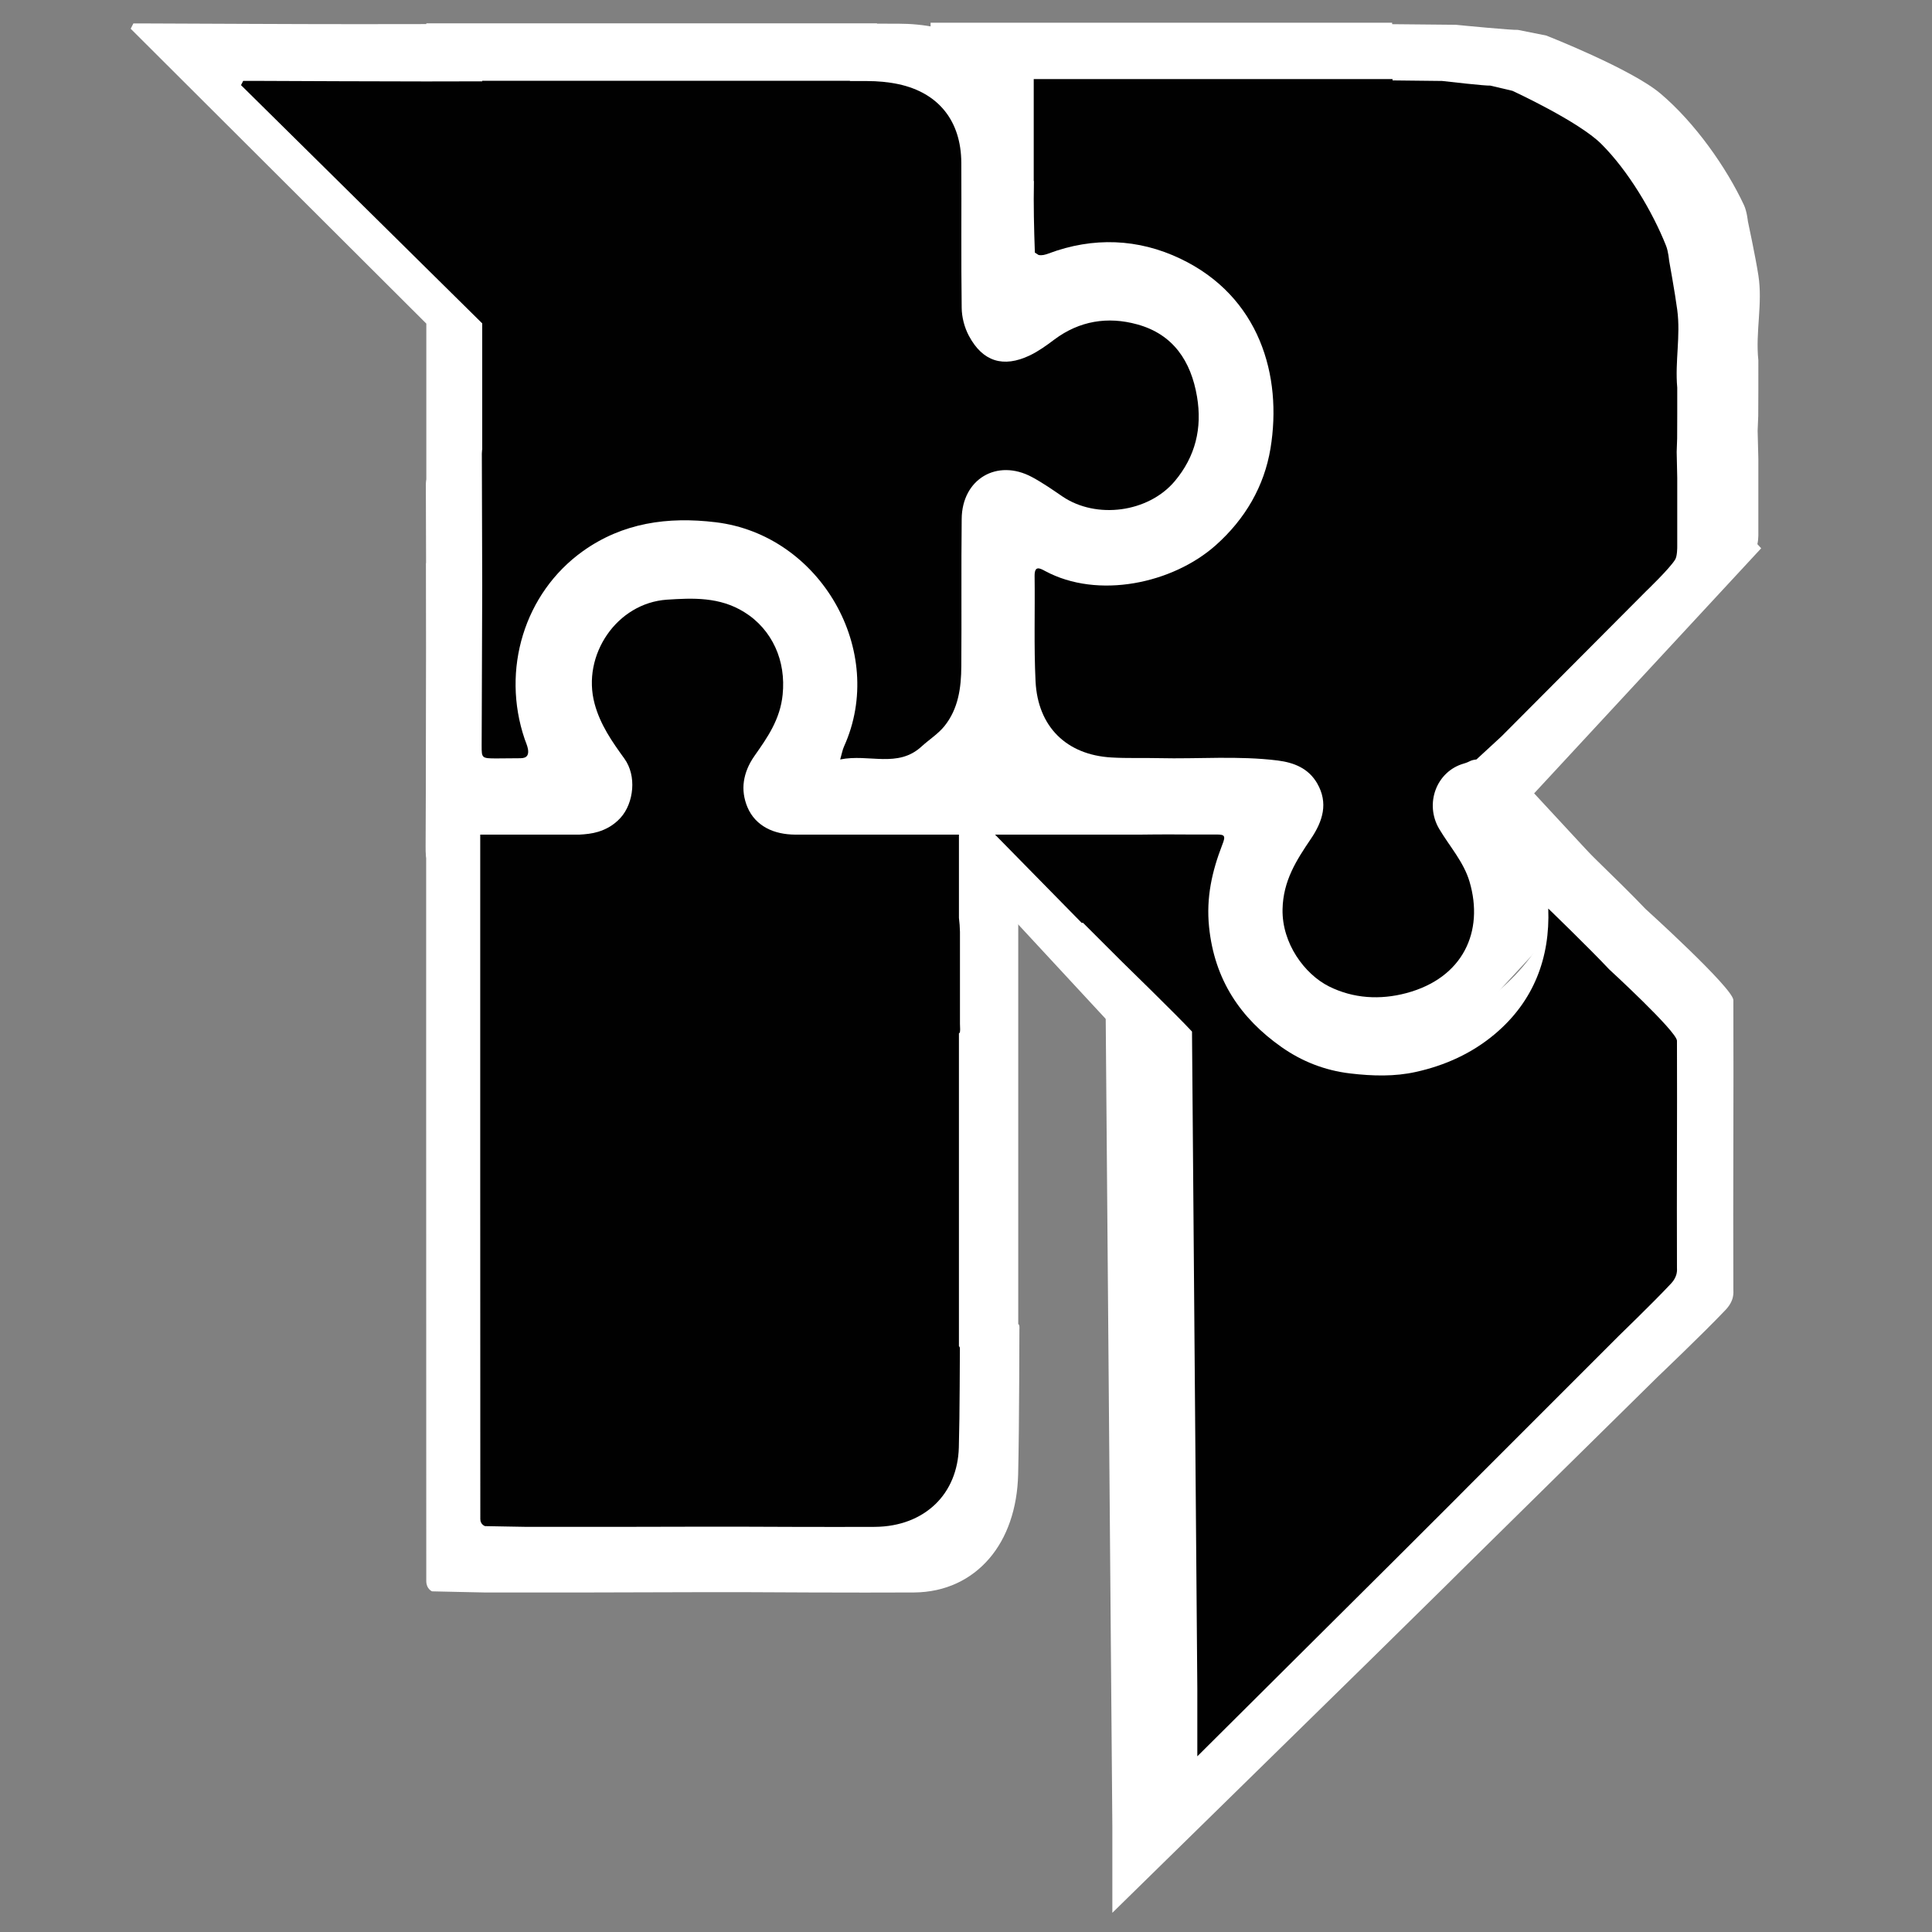
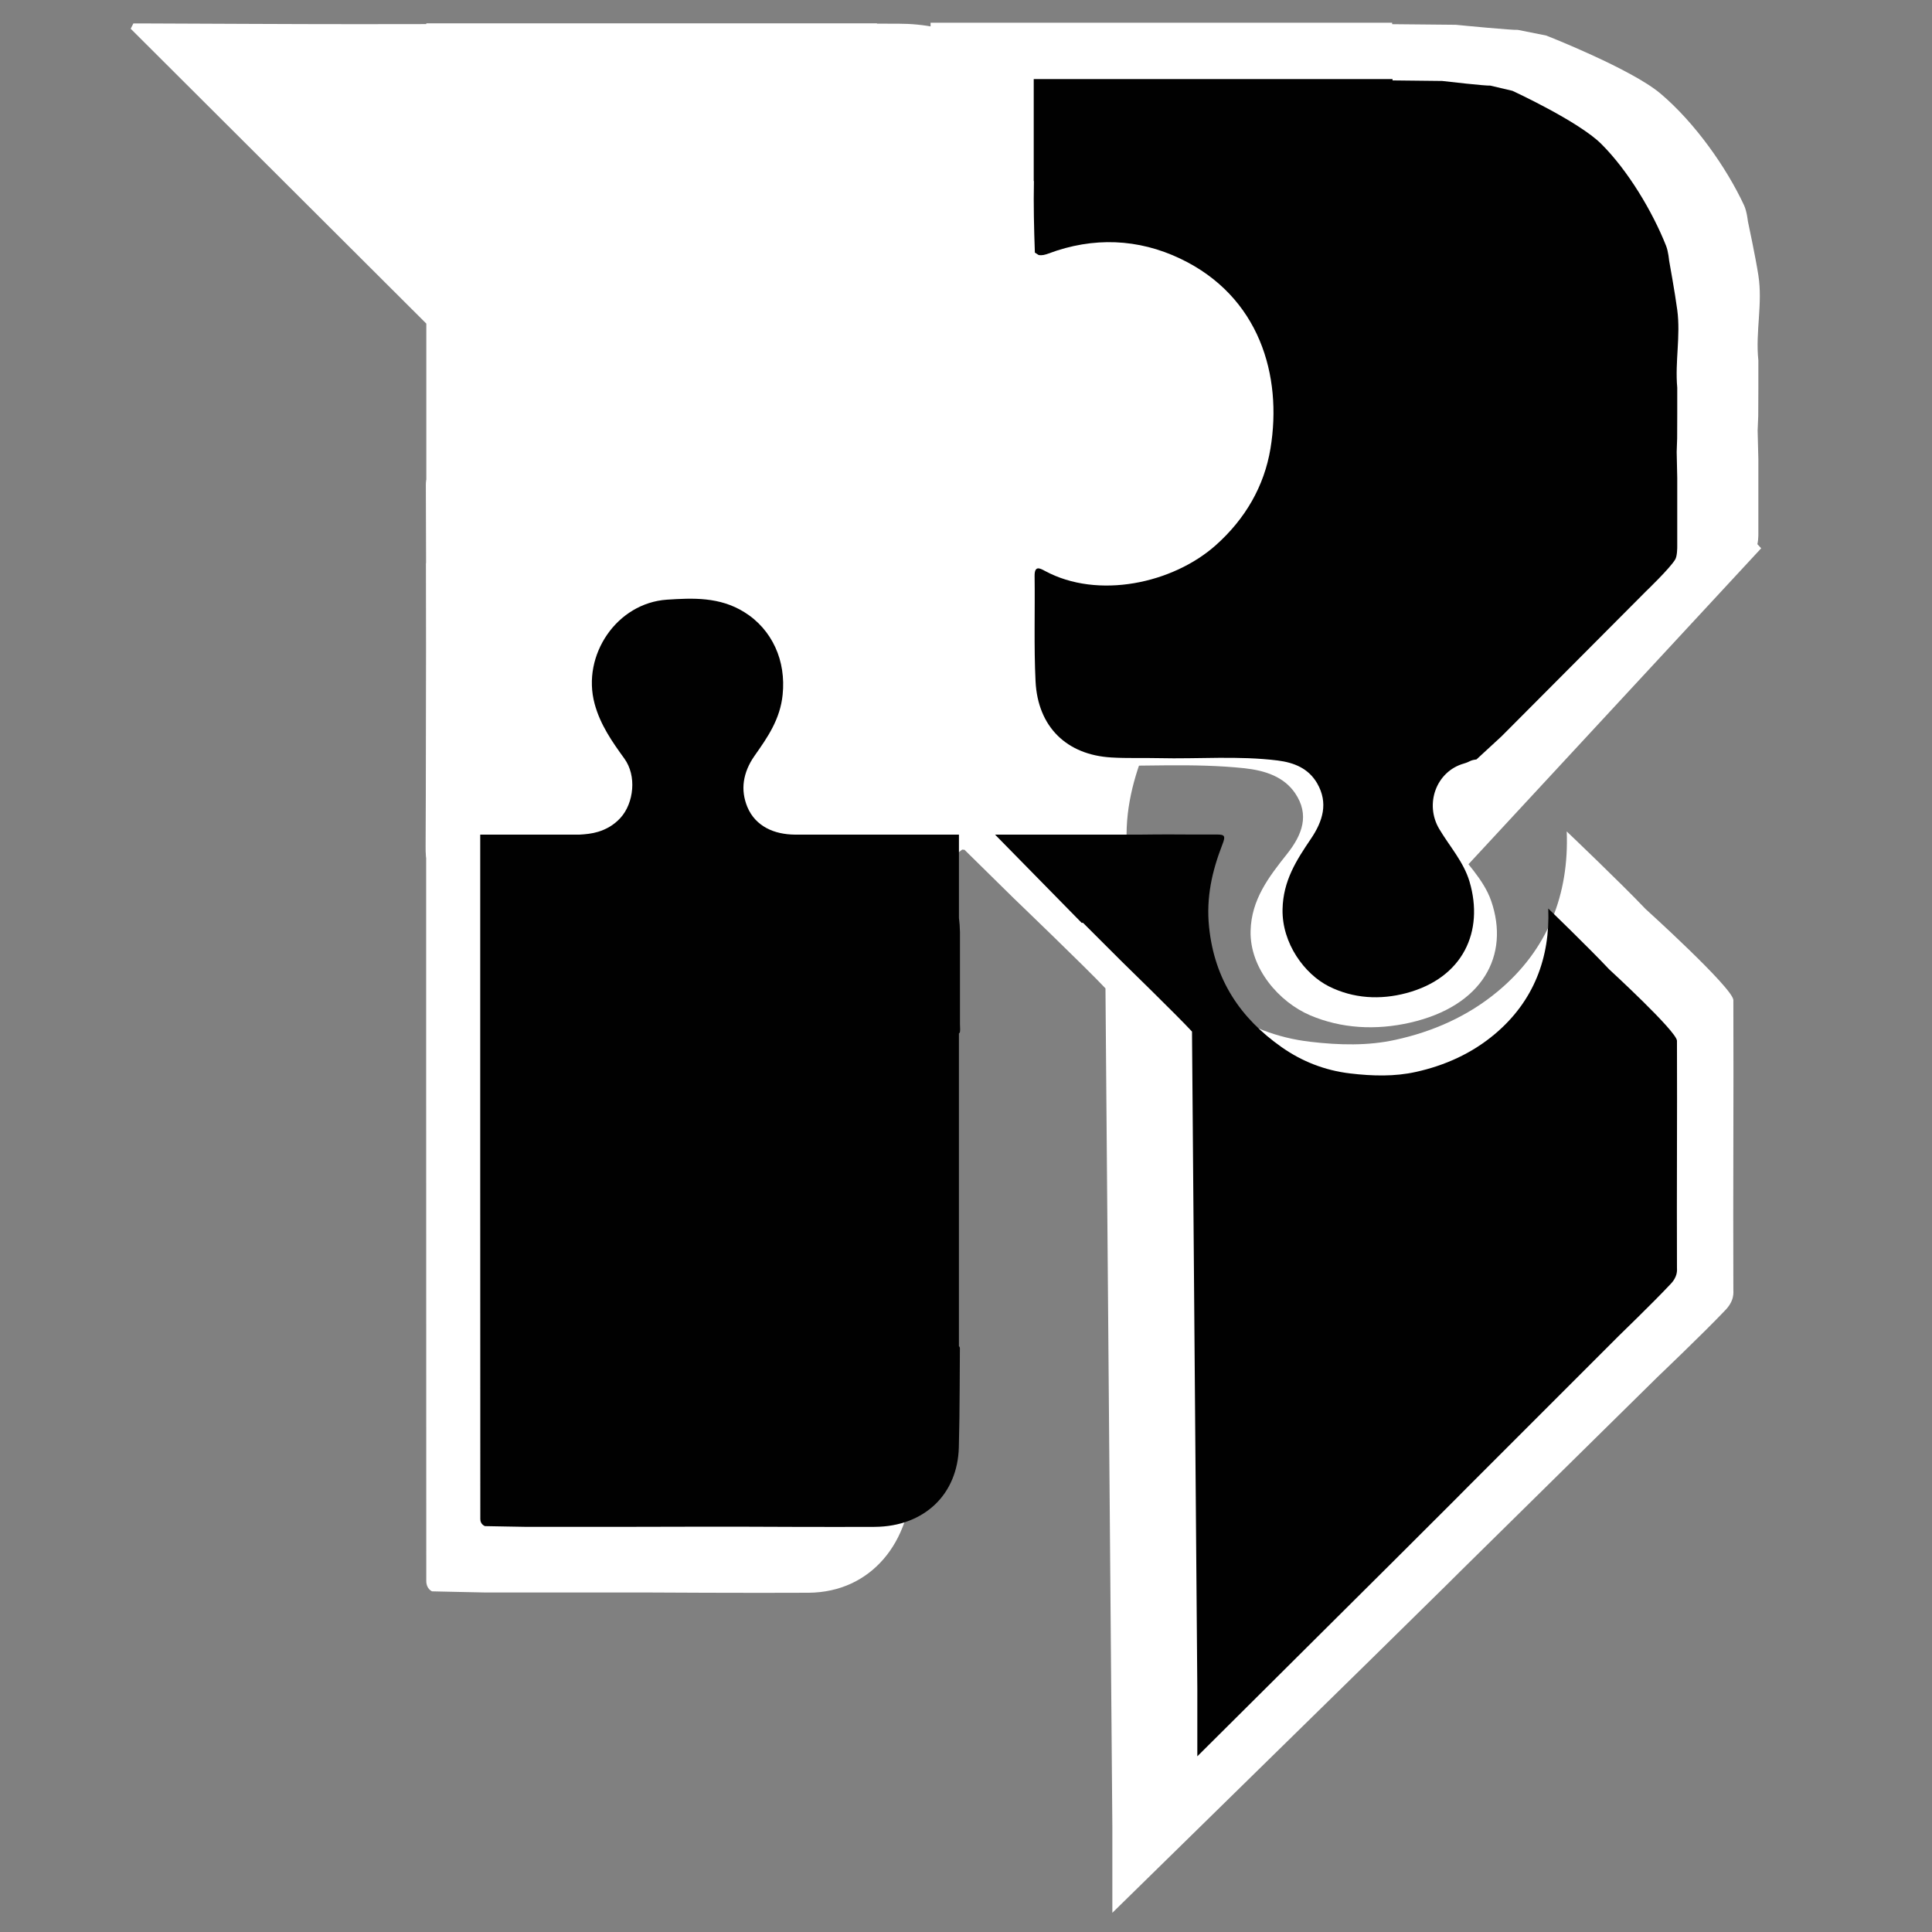
<svg xmlns="http://www.w3.org/2000/svg" xmlns:ns1="http://sodipodi.sourceforge.net/DTD/sodipodi-0.dtd" xmlns:ns2="http://www.inkscape.org/namespaces/inkscape" id="Layer_2" data-name="Layer 2" viewBox="0 0 180 180" version="1.1" ns1:docname="favicon.svg" ns2:version="1.2.2 (b0a8486, 2022-12-01)" ns2:export-filename="../../../../../../Desktop/Redon2/Logo/blackR2.png" ns2:export-xdpi="97.639999" ns2:export-ydpi="97.639999" width="180" height="180">
  <rect x="0" y="0" width="180" height="180" fill="#808080" stroke="none" />
  <ns1:namedview id="namedview7721" pagecolor="#ffffff" bordercolor="#000000" borderopacity="0.25" ns2:showpageshadow="2" ns2:pageopacity="0.0" ns2:pagecheckerboard="0" ns2:deskcolor="#d1d1d1" showgrid="false" ns2:zoom="1.8888884" ns2:cx="70.147079" ns2:cy="78.882375" ns2:window-width="1512" ns2:window-height="916" ns2:window-x="0" ns2:window-y="38" ns2:window-maximized="0" ns2:current-layer="Layer_2" />
  <defs id="defs7690">
    <style id="style7688">
      .cls-1 {
        fill: #010101;
      }

      .cls-2 {
        fill: #231f20;
      }
    </style>
  </defs>
  <g ns2:groupmode="layer" id="layer1" ns2:label="background" style="display:none;fill:#757575;fill-opacity:1" ns1:insensitive="true" transform="translate(7.672,-12.479)">
    <rect style="display:inline;fill:#afafaf;fill-opacity:1;stroke-width:1.324" id="rect10940" width="249.035" height="233.436" x="-60.216" y="-26.89" ns2:export-filename="../../../../../../Desktop/Redon2/Logo/rect10940.png" ns2:export-xdpi="97.639999" ns2:export-ydpi="97.639999" />
  </g>
  <g id="g10806" ns2:label="white" style="display:inline" ns2:export-filename="../../../../../../Desktop/Redon2/Logo/g10806.png" ns2:export-xdpi="97.639999" ns2:export-ydpi="97.639999" transform="translate(19.849,-10.361)">
    <path id="rect7704" style="display:inline;fill:#ffffff;fill-opacity:1;stroke-width:1.088" class="cls-1" d="M 19.87,12.535 H 61.859 V 59.519 H 19.87 Z M 32.824,53.432 C 19.318,39.967 5.823,26.502 -7.672,13.038 c 0.087,-0.164 0.162,-0.328 0.249,-0.492 0.433,0 0.866,0 1.299,0 6.515,0.022 13.04,0.066 19.555,0.066 8.116,0 16.233,-0.044 24.349,-0.055 8.679,-0.011 17.358,-0.011 26.038,0.011 1.201,0 2.424,0.109 3.593,0.361 4.567,0.995 7.142,4.24 7.164,9.06 0.032,5.574 -0.032,11.159 0.043,16.732 0.011,1.082 0.314,2.262 0.822,3.224 1.569,2.973 3.928,3.716 6.948,2.262 0.996,-0.481 1.926,-1.158 2.814,-1.836 2.868,-2.164 6.104,-2.678 9.448,-1.749 4.134,1.137 6.158,4.262 6.839,8.339 0.606,3.618 -0.173,6.907 -2.554,9.76 -3.008,3.596 -8.928,4.404 -12.813,1.749 -1.136,-0.787 -2.273,-1.585 -3.485,-2.24 -3.982,-2.153 -7.976,0.23 -8.019,4.82 -0.065,5.661 0,11.322 -0.043,16.995 -0.011,2.47 -0.335,4.907 -1.926,6.907 -0.714,0.896 -1.732,1.541 -2.586,2.328 -2.738,2.568 -6.028,0.842 -9.318,1.519 0.206,-0.721 0.271,-1.126 0.433,-1.486 C 66.112,78.306 58.493,64.896 46.524,63.443 c -5.465,-0.667 -10.616,0.055 -15.172,3.344 -6.666,4.82 -9.329,13.661 -6.634,21.661 0.13,0.372 0.292,0.732 0.368,1.115 0.119,0.656 -0.054,1.093 -0.855,1.093 l -2.716,0.022 c -1.71,0 -1.71,-0.033 -1.71,-1.464 l 0.022,-5.924 0.043,-12.547 -0.043,-15.224 c 0.011,-1.082 0.444,-1.421 1.483,-1.399 3.744,0.044 7.489,0.022 11.233,0.022 0.087,-0.23 0.173,-0.448 0.26,-0.678 z" ns2:label="upp_left" ns2:export-filename="../../../../../../Desktop/Redon2/Logo/rect7704.png" ns2:export-xdpi="97.639999" ns2:export-ydpi="97.639999" />
    <path id="path7692" style="display:inline;fill:#ffffff;fill-opacity:1;stroke-width:1.047" class="cls-1" d="M 66.85,12.479 V 22.873 h 0.022 c -0.059,2.432 0.012,4.866 0.113,7.294 0.148,0.077 0.296,0.164 0.444,0.242 0.42,0.068 0.773,-0.019 1.205,-0.155 5.338,-1.7 10.743,-1.518 15.786,0.53 9.484,3.845 12.244,11.912 10.802,19.351 -0.75,3.845 -3.021,7.177 -6.564,9.862 -5.134,3.883 -14.106,5.546 -20.478,2.609 -0.659,-0.309 -1.238,-0.522 -1.227,0.511 0.057,3.584 -0.091,7.178 0.113,10.753 0.273,4.637 3.725,7.496 9.098,7.757 1.885,0.097 3.782,0.029 5.679,0.068 4.748,0.097 9.519,-0.261 14.256,0.242 1.942,0.213 3.667,0.793 4.712,2.319 1.374,2.019 0.672,3.873 -0.737,5.651 -1.738,2.183 -3.339,4.279 -3.408,7.196 -0.08,3.487 2.656,6.618 5.553,7.855 2.93,1.246 6.147,1.4 9.293,0.685 6.804,-1.546 9.323,-6.289 7.563,-11.36 -0.704,-2.019 -2.396,-3.594 -3.634,-5.372 -1.772,-2.541 -0.364,-5.862 2.953,-6.664 0.818,-0.203 0.67,-0.33 1.511,-0.417 l 3.01,-2.357 17.322,-14.79 c 0,0 2.829,-2.307 3.476,-3.215 0.273,-0.338 0.26,-1.315 0.26,-1.315 v -7.023 l -0.067,-2.647 0.056,-1.372 c 0,-0.589 0.011,-2.474 0.011,-2.474 V 43.933 c -0.284,-2.686 0.42,-5.266 0,-7.932 -0.261,-1.691 -0.976,-5.032 -0.976,-5.032 0,0 -0.091,-0.918 -0.364,-1.498 -1.636,-3.507 -4.566,-7.67 -7.758,-10.375 -2.715,-2.309 -10.653,-5.419 -10.653,-5.419 l -2.658,-0.532 c -0.477,0.039 -5.236,-0.416 -5.77,-0.474 l -5.941,-0.057 V 12.479 H 95.313 76.674 Z" ns2:label="upp_right" />
    <path id="path7694" style="display:inline;fill:#ffffff;fill-opacity:1;stroke-width:1.135" class="cls-1" d="m 80.047,79.018 c -1.047,-0.004 -2.091,0.017 -3.137,0.024 H 59.389 l 10.448,10.484 h 0.165 l 4.602,4.529 c 0,0 6.849,6.577 8.541,8.39 l 0.641,78.097 v 8.031 l 23.814,-23.338 7.259,-7.141 1.509,-1.498 18.256,-17.988 c 0,0 4.196,-3.999 6.185,-6.093 0.972,-0.957 0.835,-1.744 0.835,-2.048 -0.034,-9.664 0.034,-17.3 0,-26.941 -0.091,-1.16 -8.186,-8.482 -8.186,-8.482 -2.344,-2.467 -7.339,-7.22 -7.339,-7.22 0.229,5.834 -1.737,11.004 -6.424,14.901 -2.801,2.331 -6.07,3.762 -9.546,4.516 -2.549,0.563 -5.226,0.496 -7.924,0.18 -3.098,-0.36 -5.854,-1.452 -8.277,-3.13 -4.973,-3.446 -8.092,-8.008 -8.744,-14.27 -0.366,-3.525 0.364,-6.645 1.588,-9.765 0.434,-1.081 0.322,-1.239 -0.741,-1.227 -2.001,0.011 -4.003,-0.006 -6.002,-0.013 z" ns2:label="bot_right" />
-     <path id="rect7698" style="display:inline;fill:#ffffff;fill-opacity:1;stroke-width:1.197" class="cls-1" d="m 43.631,30.146 c -0.756,0.016 -1.515,0.072 -2.274,0.131 -2.861,0.236 -5.328,2.139 -6.879,4.844 -1.551,2.705 -2.206,6.185 -1.442,9.586 0.328,1.457 0.828,2.758 1.429,4.006 0.601,1.247 1.289,2.401 1.999,3.583 0.71,1.182 0.994,2.706 0.896,4.203 -0.098,1.497 -0.557,2.968 -1.354,4.018 -0.764,0.998 -1.638,1.574 -2.566,1.916 -0.702,0.258 -1.444,0.346 -2.193,0.395 H 19.855 v 1.444 23.226 23.465 l 0.011,46.688 c 0,0.368 0.12,0.604 0.262,0.762 0.142,0.158 0.273,0.21 0.273,0.21 l 2.436,0.054 2.434,0.051 h 9.829 l 9.829,-0.026 h 0.22 0.218 2.306 2.304 c 0,0 2.555,0.013 5.755,0.026 3.2,0.013 7.032,0.013 9.588,0 2.916,-0.026 5.297,-1.196 6.979,-3.139 1.682,-1.943 2.632,-4.686 2.709,-7.837 0.055,-2.258 0.087,-5.647 0.098,-8.47 0.011,-2.823 0.021,-5.08 0.021,-5.08 0,0 0.011,-0.131 0,-0.249 -0.01,-0.105 -0.035,-0.209 -0.109,-0.233 V 90.354 c 0.028,-0.021 0.06,-0.038 0.077,-0.072 0.098,-0.197 0.054,-0.618 0.043,-1.262 v -6.409 -6.301 c -0.01,-0.677 -0.056,-1.318 -0.119,-1.941 V 62.828 H 74.83 56.135 c -1.201,-0.013 -2.339,-0.291 -3.289,-0.908 -0.95,-0.617 -1.736,-1.561 -2.206,-2.913 -0.404,-1.169 -0.545,-2.378 -0.403,-3.559 0.142,-1.182 0.545,-2.376 1.222,-3.531 0.743,-1.274 1.486,-2.535 2.075,-3.913 0.59,-1.379 1.027,-2.863 1.169,-4.57 0.197,-2.324 -0.087,-4.58 -0.84,-6.55 -0.754,-1.969 -1.956,-3.677 -3.583,-4.885 -1.42,-1.064 -2.894,-1.549 -4.39,-1.746 -0.748,-0.098 -1.503,-0.122 -2.259,-0.105 z" ns2:label="bot_left" />
+     <path id="rect7698" style="display:inline;fill:#ffffff;fill-opacity:1;stroke-width:1.197" class="cls-1" d="m 43.631,30.146 c -0.756,0.016 -1.515,0.072 -2.274,0.131 -2.861,0.236 -5.328,2.139 -6.879,4.844 -1.551,2.705 -2.206,6.185 -1.442,9.586 0.328,1.457 0.828,2.758 1.429,4.006 0.601,1.247 1.289,2.401 1.999,3.583 0.71,1.182 0.994,2.706 0.896,4.203 -0.098,1.497 -0.557,2.968 -1.354,4.018 -0.764,0.998 -1.638,1.574 -2.566,1.916 -0.702,0.258 -1.444,0.346 -2.193,0.395 H 19.855 v 1.444 23.226 23.465 l 0.011,46.688 c 0,0.368 0.12,0.604 0.262,0.762 0.142,0.158 0.273,0.21 0.273,0.21 l 2.436,0.054 2.434,0.051 h 9.829 h 0.22 0.218 2.306 2.304 c 0,0 2.555,0.013 5.755,0.026 3.2,0.013 7.032,0.013 9.588,0 2.916,-0.026 5.297,-1.196 6.979,-3.139 1.682,-1.943 2.632,-4.686 2.709,-7.837 0.055,-2.258 0.087,-5.647 0.098,-8.47 0.011,-2.823 0.021,-5.08 0.021,-5.08 0,0 0.011,-0.131 0,-0.249 -0.01,-0.105 -0.035,-0.209 -0.109,-0.233 V 90.354 c 0.028,-0.021 0.06,-0.038 0.077,-0.072 0.098,-0.197 0.054,-0.618 0.043,-1.262 v -6.409 -6.301 c -0.01,-0.677 -0.056,-1.318 -0.119,-1.941 V 62.828 H 74.83 56.135 c -1.201,-0.013 -2.339,-0.291 -3.289,-0.908 -0.95,-0.617 -1.736,-1.561 -2.206,-2.913 -0.404,-1.169 -0.545,-2.378 -0.403,-3.559 0.142,-1.182 0.545,-2.376 1.222,-3.531 0.743,-1.274 1.486,-2.535 2.075,-3.913 0.59,-1.379 1.027,-2.863 1.169,-4.57 0.197,-2.324 -0.087,-4.58 -0.84,-6.55 -0.754,-1.969 -1.956,-3.677 -3.583,-4.885 -1.42,-1.064 -2.894,-1.549 -4.39,-1.746 -0.748,-0.098 -1.503,-0.122 -2.259,-0.105 z" ns2:label="bot_left" />
    <rect style="fill:#ffffff;fill-opacity:1" id="rect1163" width="53.856" height="54.172" x="51.955" y="24.393" />
-     <rect style="fill:#ffffff;fill-opacity:1;stroke-width:1.035" id="rect1272" width="61.677" height="43.663" x="-158.041" y="-10.57" transform="matrix(-0.68,-0.734,0.68,-0.734,0,0)" />
    <rect style="display:inline;fill:#ffffff;fill-opacity:1;stroke-width:1.035" id="rect1272-5" width="61.677" height="43.663" x="-147.911" y="20.539" transform="matrix(-0.68,-0.734,0.68,-0.734,0,0)" />
  </g>
  <g id="g10816" ns2:label="black" style="display:inline" transform="matrix(0.883,0,0,0.883,22.455,7.367)">
-     <path id="path10808" style="display:inline;fill:#010101" class="cls-1" d="M 25.45,0.18 H 64.25 V 43.17 H 25.45 Z M 37.42,37.6 C 24.94,25.28 12.47,12.96 0,0.64 0.08,0.49 0.15,0.34 0.23,0.19 c 0.4,0 0.8,0 1.2,0 6.02,0.02 12.05,0.06 18.07,0.06 7.5,0 15,-0.04 22.5,-0.05 8.02,-0.01 16.04,-0.01 24.06,0.01 1.11,0 2.24,0.1 3.32,0.33 4.22,0.91 6.6,3.88 6.62,8.29 0.03,5.1 -0.03,10.21 0.04,15.31 0.01,0.99 0.29,2.07 0.76,2.95 1.45,2.72 3.63,3.4 6.42,2.07 0.92,-0.44 1.78,-1.06 2.6,-1.68 2.65,-1.98 5.64,-2.45 8.73,-1.6 3.82,1.04 5.69,3.9 6.32,7.63 0.56,3.31 -0.16,6.32 -2.36,8.93 -2.78,3.29 -8.25,4.03 -11.84,1.6 -1.05,-0.72 -2.1,-1.45 -3.22,-2.05 -3.68,-1.97 -7.37,0.21 -7.41,4.41 -0.06,5.18 0,10.36 -0.04,15.55 -0.01,2.26 -0.31,4.49 -1.78,6.32 -0.66,0.82 -1.6,1.41 -2.39,2.13 -2.53,2.35 -5.57,0.77 -8.61,1.39 0.19,-0.66 0.25,-1.03 0.4,-1.36 4.56,-10.07 -2.48,-22.34 -13.54,-23.67 -5.05,-0.61 -9.81,0.05 -14.02,3.06 -6.16,4.41 -8.62,12.5 -6.13,19.82 0.12,0.34 0.27,0.67 0.34,1.02 0.11,0.6 -0.05,1 -0.79,1 l -2.51,0.02 c -1.58,0 -1.58,-0.03 -1.58,-1.34 l 0.02,-5.42 0.04,-11.48 -0.04,-13.93 c 0.01,-0.99 0.41,-1.3 1.37,-1.28 3.46,0.04 6.92,0.02 10.38,0.02 0.08,-0.21 0.16,-0.41 0.24,-0.62 z" ns2:label="upp_left" />
    <path id="path10810" style="display:inline" class="cls-1" d="m 83.641,0 v 10.76 h 0.02 c -0.052,2.517 0.01,5.037 0.1,7.551 0.13,0.08 0.261,0.17 0.391,0.25 0.37,0.07 0.681,-0.02 1.061,-0.16 4.7,-1.76 9.458,-1.571 13.898,0.549 8.35,3.98 10.78,12.331 9.51,20.031 -0.66,3.98 -2.659,7.429 -5.779,10.209 -4.52,4.02 -12.419,5.741 -18.029,2.701 -0.58,-0.32 -1.09,-0.541 -1.08,0.529 0.05,3.71 -0.08,7.431 0.1,11.131 0.24,4.8 3.28,7.759 8.01,8.029 1.66,0.1 3.33,0.03 5,0.07 4.18,0.1 8.381,-0.27 12.551,0.25 1.71,0.22 3.228,0.82 4.148,2.4 1.21,2.09 0.592,4.01 -0.648,5.85 -1.53,2.26 -2.94,4.429 -3,7.449 -0.07,3.61 2.339,6.851 4.889,8.131 2.58,1.29 5.412,1.449 8.182,0.709 5.99,-1.6 8.208,-6.51 6.658,-11.76 -0.62,-2.09 -2.109,-3.721 -3.199,-5.561 -1.56,-2.63 -0.32,-6.068 2.6,-6.898 0.72,-0.21 0.59,-0.342 1.33,-0.432 L 133,69.35 148.25,54.039 c 0,0 2.491,-2.388 3.061,-3.328 0.24,-0.35 0.229,-1.361 0.229,-1.361 v -7.27 l -0.059,-2.74 0.049,-1.42 c 0,-0.61 0.01,-2.561 0.01,-2.561 v -2.799 c -0.25,-2.78 0.37,-5.451 0,-8.211 -0.23,-1.75 -0.859,-5.209 -0.859,-5.209 0,0 -0.08,-0.951 -0.32,-1.551 -1.44,-3.63 -4.02,-7.94 -6.83,-10.74 -2.39,-2.39 -9.379,-5.609 -9.379,-5.609 l -2.34,-0.551 c -0.42,0.04 -4.61,-0.43 -5.08,-0.49 L 121.5,0.141 V 0 H 108.699 92.289 Z" ns2:label="upp_right" />
    <path id="path10812" style="display:inline" class="cls-1" d="m 97.631,79.699 c -0.916,-0.003 -1.829,0.015 -2.744,0.021 H 79.561 l 9.139,9.309 h 0.145 l 4.025,4.021 c 0,0 5.991,5.839 7.471,7.449 l 0.561,69.34 v 7.131 l 20.83,-20.721 6.35,-6.34 1.32,-1.33 15.969,-15.971 c 0,0 3.67,-3.55 5.41,-5.41 0.85,-0.85 0.73,-1.548 0.73,-1.818 -0.03,-8.58 0.03,-15.36 0,-23.92 -0.08,-1.03 -7.16,-7.531 -7.16,-7.531 -2.05,-2.19 -6.42,-6.41 -6.42,-6.41 0.2,5.18 -1.519,9.77 -5.619,13.23 -2.45,2.07 -5.31,3.34 -8.35,4.01 -2.23,0.5 -4.572,0.44 -6.932,0.16 -2.71,-0.32 -5.12,-1.289 -7.24,-2.779 -4.35,-3.06 -7.078,-7.11 -7.648,-12.67 -0.32,-3.13 0.319,-5.9 1.389,-8.67 0.38,-0.96 0.282,-1.1 -0.648,-1.09 -1.75,0.01 -3.501,-0.005 -5.25,-0.012 z" ns2:label="bot_right" />
    <path id="path10814" style="display:inline" class="cls-1" d="m 47.012,54.83 c -0.693,0.013 -1.387,0.055 -2.082,0.1 -2.62,0.18 -4.879,1.629 -6.299,3.689 -1.42,2.06 -2.02,4.711 -1.32,7.301 0.3,1.11 0.759,2.101 1.309,3.051 0.55,0.95 1.18,1.829 1.83,2.729 0.65,0.9 0.91,2.061 0.82,3.201 -0.09,1.14 -0.51,2.261 -1.24,3.061 -0.7,0.76 -1.5,1.199 -2.35,1.459 -0.643,0.197 -1.322,0.264 -2.008,0.301 H 25.24 v 1.1 17.689 17.871 l 0.01,35.559 c 0,0.28 0.11,0.46 0.24,0.58 0.13,0.12 0.25,0.16 0.25,0.16 l 2.23,0.041 2.229,0.039 h 9 l 9,-0.019 h 0.201 0.199 2.111 2.109 c 0,0 2.34,0.01 5.27,0.019 2.93,0.01 6.439,0.01 8.779,0 2.67,-0.02 4.851,-0.911 6.391,-2.391 1.54,-1.48 2.41,-3.569 2.48,-5.969 0.05,-1.72 0.08,-4.301 0.09,-6.451 0.01,-2.15 0.02,-3.869 0.02,-3.869 0,0 0.01,-0.1 0,-0.189 -0.009,-0.08 -0.032,-0.159 -0.1,-0.178 v -33.027 c 0.026,-0.016 0.055,-0.029 0.07,-0.055 0.09,-0.15 0.049,-0.471 0.039,-0.961 v -4.881 -4.799 C 75.85,89.475 75.808,88.987 75.75,88.512 v -8.791 h -0.17 -17.119 c -1.1,-0.01 -2.142,-0.221 -3.012,-0.691 -0.87,-0.47 -1.59,-1.189 -2.02,-2.219 -0.37,-0.89 -0.499,-1.811 -0.369,-2.711 0.13,-0.9 0.499,-1.809 1.119,-2.689 0.68,-0.97 1.36,-1.93 1.9,-2.98 0.54,-1.05 0.94,-2.18 1.07,-3.48 0.18,-1.77 -0.08,-3.488 -0.77,-4.988 -0.69,-1.5 -1.791,-2.801 -3.281,-3.721 -1.3,-0.81 -2.65,-1.18 -4.02,-1.33 -0.685,-0.075 -1.376,-0.093 -2.068,-0.08 z" ns2:label="bot_left" />
  </g>
</svg>